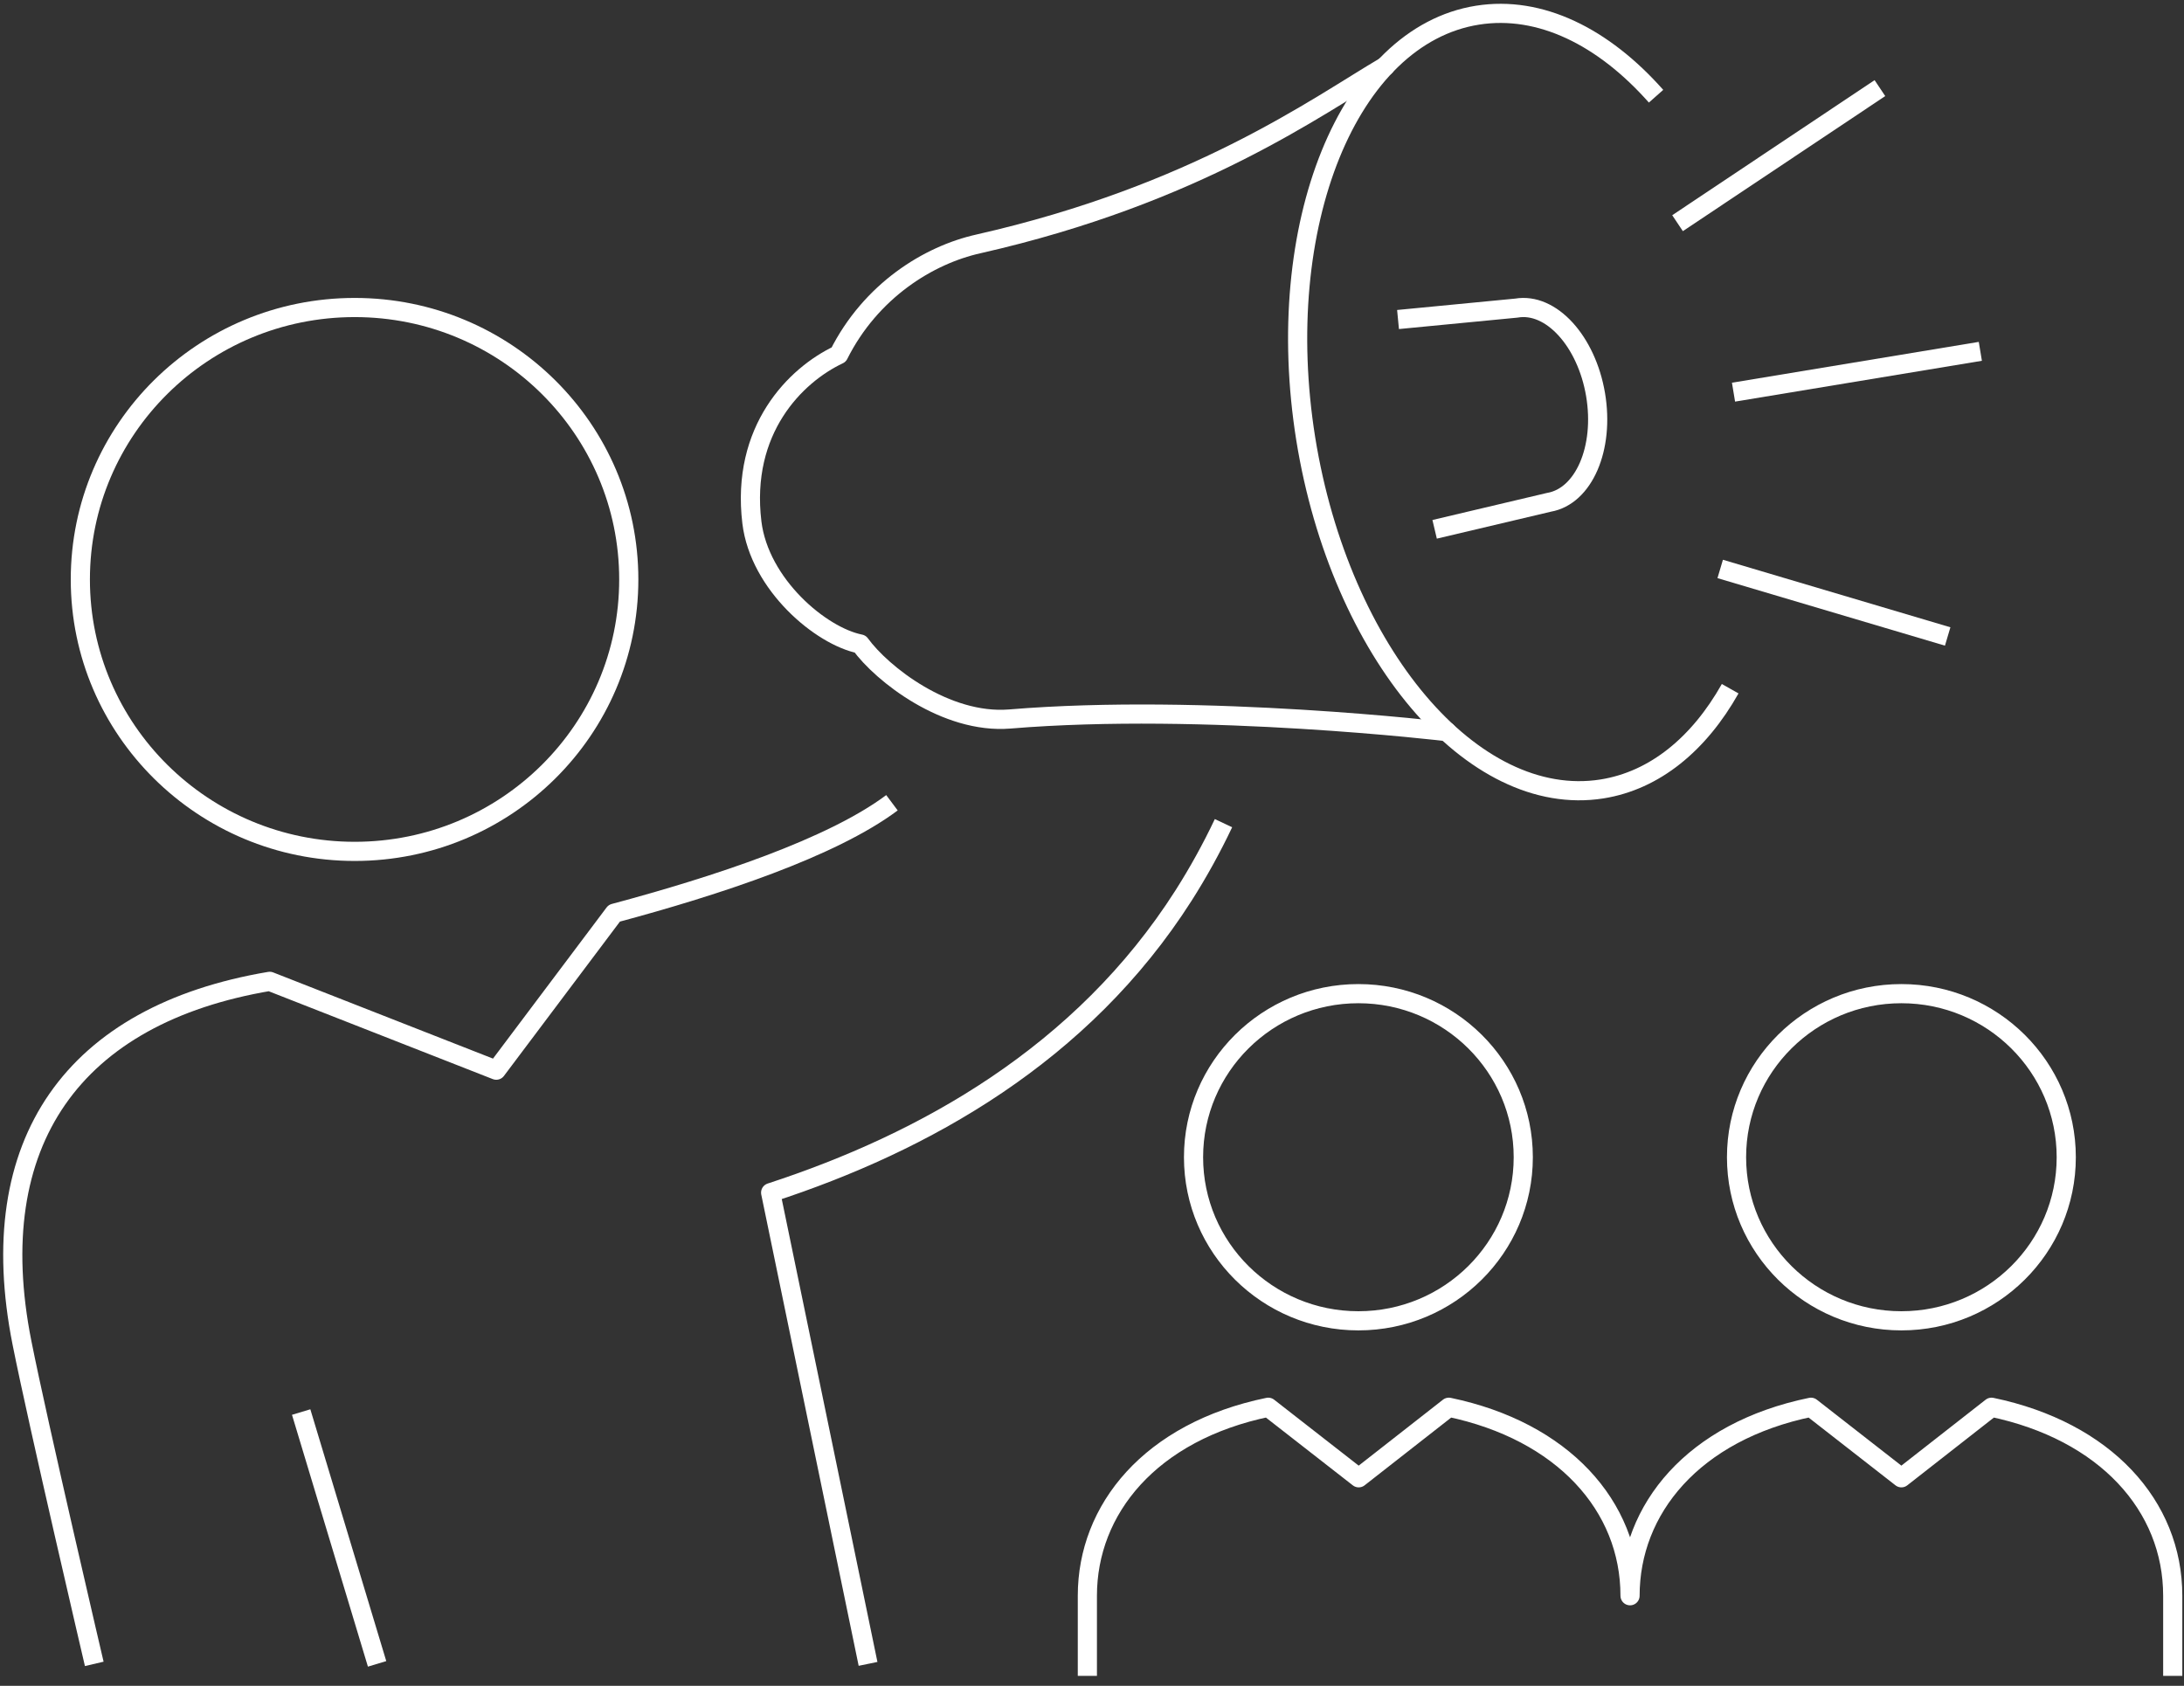
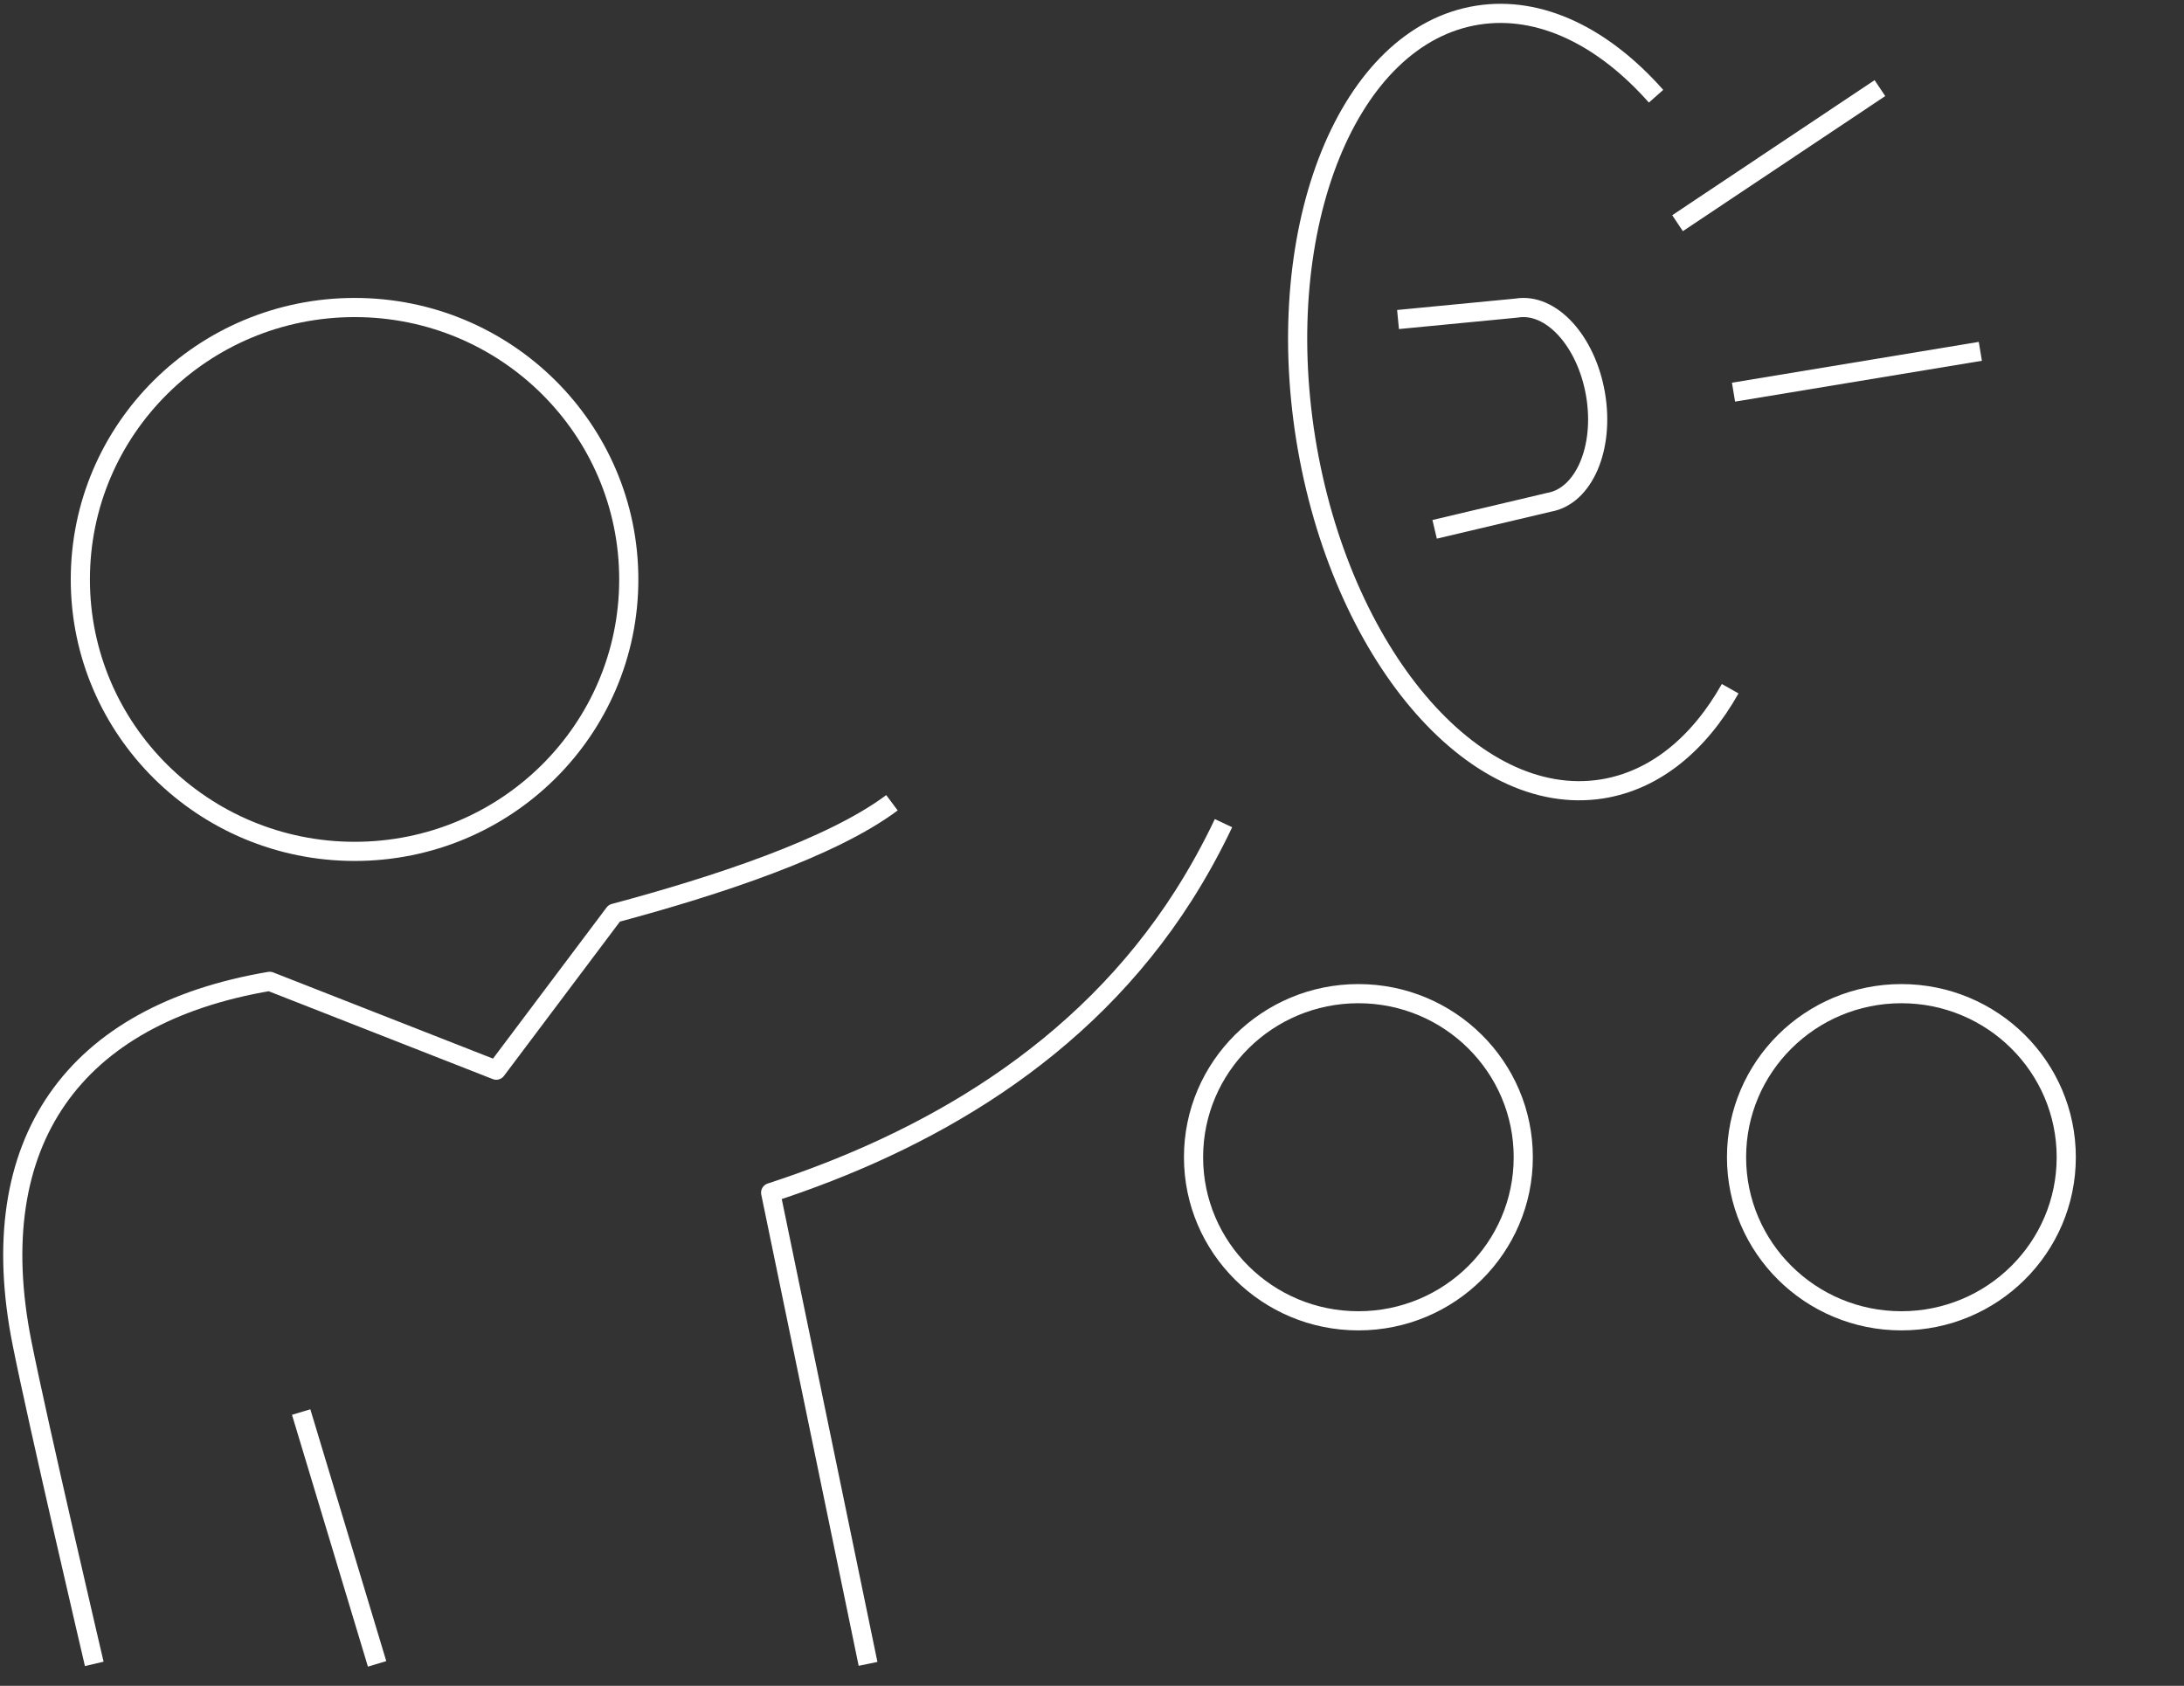
<svg xmlns="http://www.w3.org/2000/svg" width="171" height="132" viewBox="0 0 171 132" fill="none">
  <rect x="0" y="0" width="171" height="132" fill="#333333" stroke="none" />
  <path d="M129.664 7.534C125.543 2.88 120.593 0.413 115.69 1.188C105.577 2.786 99.561 17.663 102.237 34.372C104.938 51.105 115.311 63.372 125.425 61.774C129.57 61.116 133.028 58.249 135.467 53.925" stroke="white" stroke-width="1.5" stroke-linejoin="round" />
-   <path d="M152.497 49.835L134.686 44.548" stroke="white" stroke-width="1.5" stroke-linejoin="round" />
  <path d="M131.346 17.475L147.191 6.899" stroke="white" stroke-width="1.5" stroke-linejoin="round" />
  <path d="M109.461 25.018L118.722 24.125C121.445 23.655 124.217 26.71 124.927 30.893C125.638 35.1 124.003 38.86 121.28 39.33L112.327 41.445" stroke="white" stroke-width="1.5" stroke-linejoin="round" />
  <path d="M155.054 27.509L135.728 30.706" stroke="white" stroke-width="1.5" stroke-linejoin="round" />
  <path d="M67.965 130.279L60.339 93.383C72.371 89.458 84.734 82.572 92.669 70.117C93.805 68.331 94.848 66.451 95.795 64.453" stroke="white" stroke-width="1.5" stroke-linejoin="round" />
  <path d="M23.58 110.562L29.525 130.279" stroke="white" stroke-width="1.5" stroke-linejoin="round" />
  <path d="M49.231 45.37C49.231 57.144 39.614 66.662 27.772 66.662C15.93 66.662 6.29 57.144 6.29 45.37C6.29 33.596 15.906 24.078 27.772 24.078C39.638 24.078 49.231 33.62 49.231 45.37Z" stroke="white" stroke-width="1.5" stroke-linejoin="round" />
-   <path d="M113.274 57.285C113.274 57.285 94.327 55.029 79.05 56.298C74.052 56.698 69.055 52.773 67.35 50.423C64.271 49.812 59.463 45.77 58.87 40.905C57.994 33.643 62.281 29.366 65.668 27.768C68.179 22.762 72.702 19.966 76.61 19.096C93.711 15.219 103.114 8.333 108.466 5.184" stroke="white" stroke-width="1.5" stroke-linecap="round" stroke-linejoin="round" />
  <path d="M7.38 130.279C7.38 130.279 2.974 111.455 1.719 105.133C-1.407 89.411 5.769 79.423 21.117 76.838L38.857 83.794L48.094 71.503C56.17 69.341 65.123 66.38 69.837 62.855" stroke="white" stroke-width="1.5" stroke-linejoin="round" />
  <path d="M93.45 90.61C93.45 97.684 99.229 103.418 106.358 103.418C113.488 103.418 119.267 97.684 119.267 90.61C119.267 83.536 113.488 77.802 106.358 77.802C99.229 77.802 93.45 83.536 93.45 90.61Z" stroke="white" stroke-width="1.5" stroke-linejoin="round" />
  <path d="M135.965 90.61C135.965 97.684 141.744 103.418 148.873 103.418C156.002 103.418 161.781 97.684 161.781 90.61C161.781 83.536 156.002 77.802 148.873 77.802C141.744 77.802 135.965 83.536 135.965 90.61V90.61Z" stroke="white" stroke-width="1.5" stroke-linejoin="round" />
-   <path d="M170.118 131.219V124.945C170.118 117.894 164.836 112.043 155.931 110.186L148.872 115.709L141.791 110.186C132.554 112.09 127.627 118.176 127.627 124.945C127.627 117.894 122.346 112.043 113.44 110.186L106.382 115.709L99.3 110.186C90.063 112.09 85.137 118.176 85.137 124.945V131.219" stroke="white" stroke-width="1.5" stroke-linejoin="round" />
</svg>